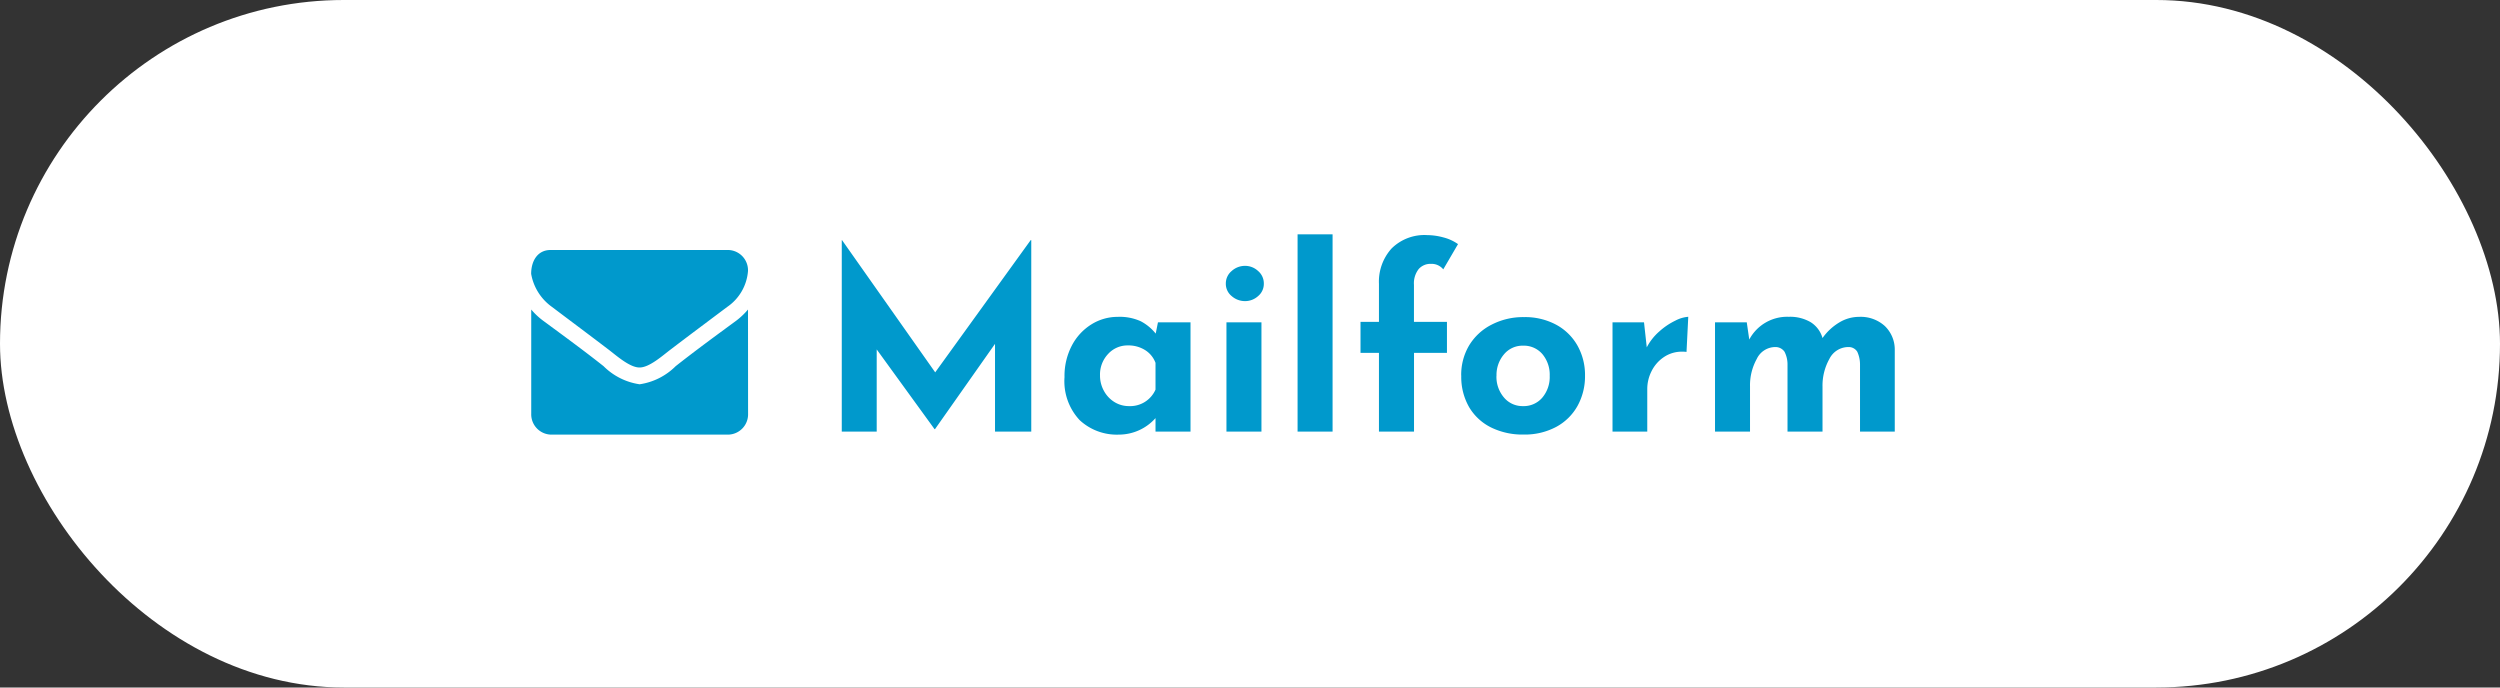
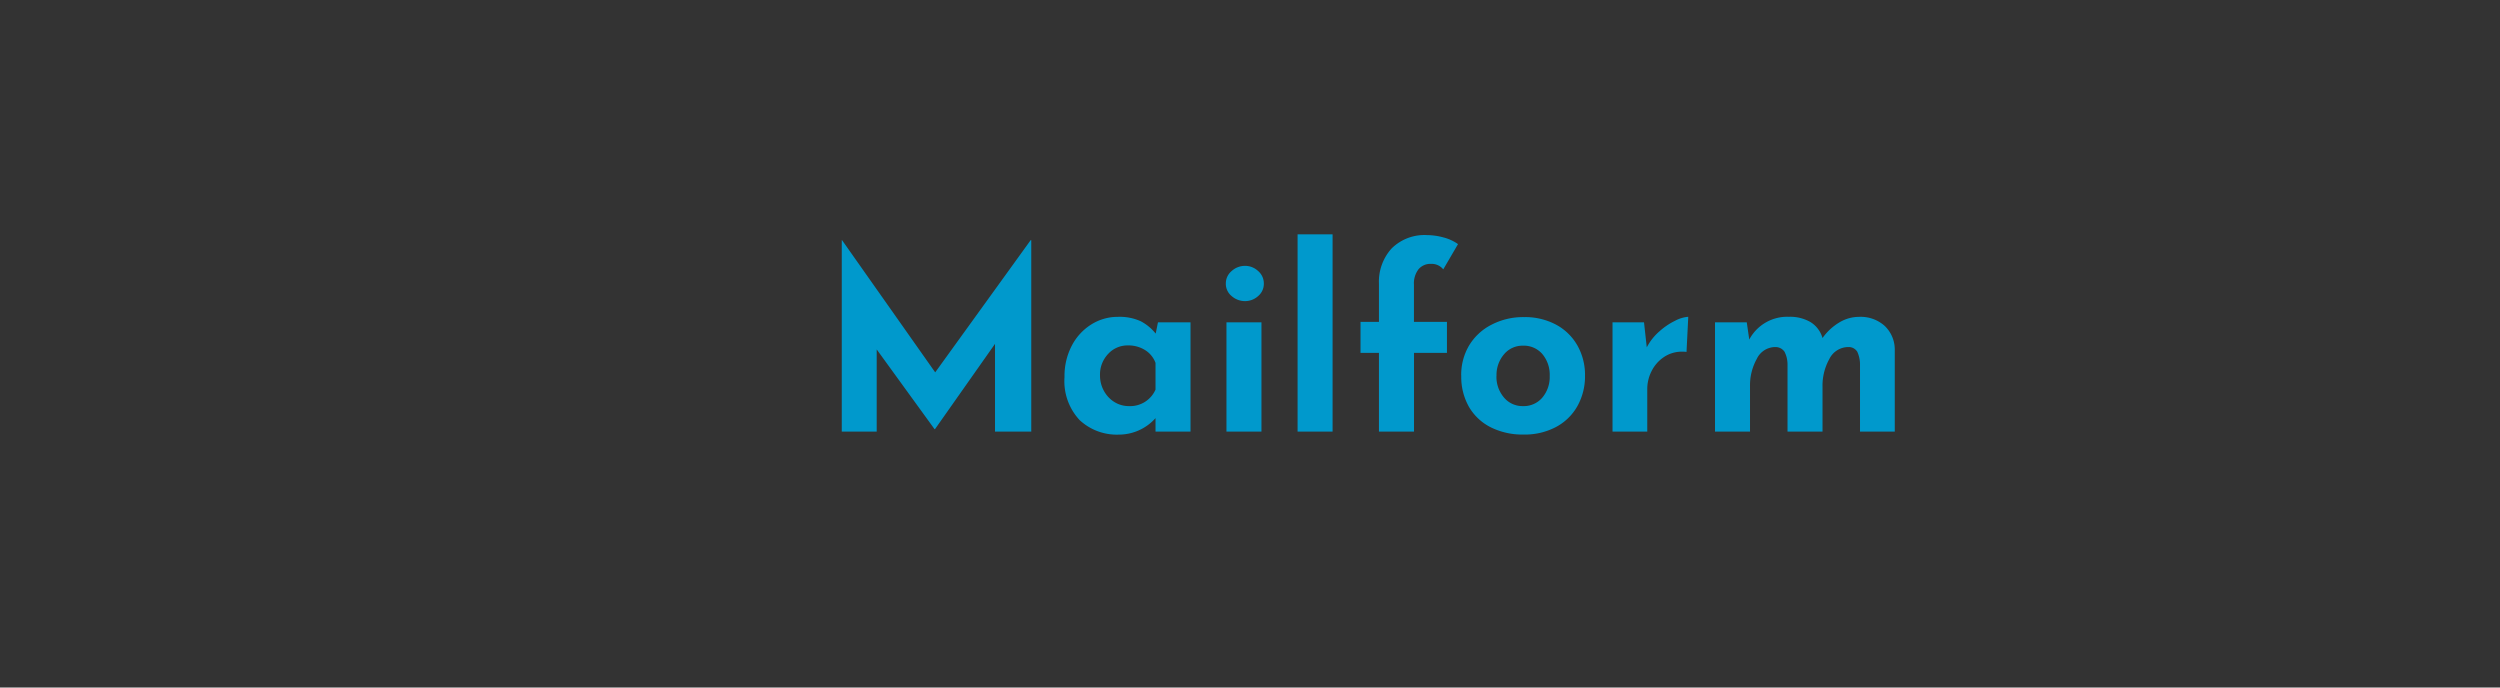
<svg xmlns="http://www.w3.org/2000/svg" width="160" height="44" viewBox="0 0 160 44">
  <rect x="0" y="0" width="160" height="44" fill="#333333" stroke="none" />
  <g id="ヘッダー画像" transform="translate(-1702 -15)">
-     <rect id="長方形_1611" data-name="長方形 1611" width="160" height="44" rx="22" transform="translate(1702 15)" fill="#fff" />
-     <path id="パス_131328" data-name="パス 131328" d="M13.648-12.256V0h-2.32V-5.616L7.488-.16H7.456l-3.7-5.1V0H1.52V-12.256h.016L7.5-3.792l6.112-8.464ZM23.84-6.992V0H21.6V-.864A3.138,3.138,0,0,1,19.264.192a3.49,3.49,0,0,1-2.52-.928,3.641,3.641,0,0,1-.968-2.752,4.186,4.186,0,0,1,.472-2.024A3.5,3.5,0,0,1,17.5-6.864a3.162,3.162,0,0,1,1.68-.48,3.243,3.243,0,0,1,1.472.28,3.005,3.005,0,0,1,.96.792l.144-.72ZM19.9-1.632a1.771,1.771,0,0,0,1.7-1.056V-4.4a1.632,1.632,0,0,0-.664-.816,2.008,2.008,0,0,0-1.112-.3,1.674,1.674,0,0,0-1.256.544,1.911,1.911,0,0,0-.52,1.376,2.008,2.008,0,0,0,.256,1,1.9,1.9,0,0,0,.68.712A1.748,1.748,0,0,0,19.9-1.632Zm8.48-5.36V0h-2.24V-6.992ZM26.1-9.472a1.031,1.031,0,0,1,.376-.808,1.266,1.266,0,0,1,.856-.328,1.217,1.217,0,0,1,.832.328,1.04,1.04,0,0,1,.368.808,1.017,1.017,0,0,1-.368.8,1.234,1.234,0,0,1-.832.32,1.284,1.284,0,0,1-.856-.32A1.008,1.008,0,0,1,26.1-9.472Zm6.832-3.152V0h-2.24V-12.624ZM35.9-5.04H34.72V-7.024H35.9V-9.456a3.163,3.163,0,0,1,.808-2.264,2.984,2.984,0,0,1,2.28-.856,4.01,4.01,0,0,1,1.024.144A2.844,2.844,0,0,1,40.96-12l-.944,1.616a.959.959,0,0,0-.784-.352,1,1,0,0,0-.792.336,1.487,1.487,0,0,0-.3,1.008v2.368h2.112V-5.04H38.144V0H35.9Zm5.264,1.456a3.686,3.686,0,0,1,.5-1.92A3.552,3.552,0,0,1,43.1-6.84a4.387,4.387,0,0,1,2.088-.488,4.2,4.2,0,0,1,2.056.488A3.437,3.437,0,0,1,48.608-5.5a3.829,3.829,0,0,1,.48,1.92,3.918,3.918,0,0,1-.48,1.936A3.407,3.407,0,0,1,47.24-.3a4.269,4.269,0,0,1-2.088.488A4.539,4.539,0,0,1,43.08-.264a3.362,3.362,0,0,1-1.408-1.3A3.874,3.874,0,0,1,41.168-3.584Zm2.256.016a2.033,2.033,0,0,0,.48,1.384,1.542,1.542,0,0,0,1.216.552,1.562,1.562,0,0,0,1.24-.544,2.048,2.048,0,0,0,.472-1.392A2.048,2.048,0,0,0,46.36-4.96,1.562,1.562,0,0,0,45.12-5.5a1.542,1.542,0,0,0-1.216.552A2.033,2.033,0,0,0,43.424-3.568ZM53.04-5.392A3.466,3.466,0,0,1,53.832-6.4a4.339,4.339,0,0,1,1.032-.7,2.134,2.134,0,0,1,.832-.248L55.584-5.1a1.761,1.761,0,0,0-.272-.016,2.039,2.039,0,0,0-1.184.352,2.331,2.331,0,0,0-.784.9,2.526,2.526,0,0,0-.272,1.128V0H50.848V-6.992h2.016ZM66.624-7.344a2.3,2.3,0,0,1,1.64.576,2.086,2.086,0,0,1,.648,1.52V0H66.688V-4.32a1.956,1.956,0,0,0-.176-.792.64.64,0,0,0-.56-.3,1.357,1.357,0,0,0-1.224.76,3.5,3.5,0,0,0-.44,1.784V0h-2.24V-4.32a1.77,1.77,0,0,0-.192-.792.7.7,0,0,0-.592-.3,1.317,1.317,0,0,0-1.184.76A3.483,3.483,0,0,0,59.648-2.9V0h-2.24V-6.992H59.44l.16,1.1a2.747,2.747,0,0,1,2.528-1.456,2.606,2.606,0,0,1,1.4.344,1.764,1.764,0,0,1,.76,1.016,3.542,3.542,0,0,1,1.064-.992A2.449,2.449,0,0,1,66.624-7.344Z" transform="translate(1754.353 42.623)" fill="#09c" />
+     <path id="パス_131328" data-name="パス 131328" d="M13.648-12.256V0h-2.32V-5.616L7.488-.16H7.456l-3.7-5.1V0H1.52V-12.256h.016L7.5-3.792l6.112-8.464ZM23.84-6.992V0H21.6V-.864A3.138,3.138,0,0,1,19.264.192a3.49,3.49,0,0,1-2.52-.928,3.641,3.641,0,0,1-.968-2.752,4.186,4.186,0,0,1,.472-2.024A3.5,3.5,0,0,1,17.5-6.864a3.162,3.162,0,0,1,1.68-.48,3.243,3.243,0,0,1,1.472.28,3.005,3.005,0,0,1,.96.792l.144-.72ZM19.9-1.632a1.771,1.771,0,0,0,1.7-1.056V-4.4a1.632,1.632,0,0,0-.664-.816,2.008,2.008,0,0,0-1.112-.3,1.674,1.674,0,0,0-1.256.544,1.911,1.911,0,0,0-.52,1.376,2.008,2.008,0,0,0,.256,1,1.9,1.9,0,0,0,.68.712A1.748,1.748,0,0,0,19.9-1.632Zm8.48-5.36V0h-2.24V-6.992ZM26.1-9.472a1.031,1.031,0,0,1,.376-.808,1.266,1.266,0,0,1,.856-.328,1.217,1.217,0,0,1,.832.328,1.04,1.04,0,0,1,.368.808,1.017,1.017,0,0,1-.368.8,1.234,1.234,0,0,1-.832.32,1.284,1.284,0,0,1-.856-.32A1.008,1.008,0,0,1,26.1-9.472Zm6.832-3.152V0h-2.24V-12.624ZM35.9-5.04H34.72V-7.024H35.9V-9.456a3.163,3.163,0,0,1,.808-2.264,2.984,2.984,0,0,1,2.28-.856,4.01,4.01,0,0,1,1.024.144A2.844,2.844,0,0,1,40.96-12l-.944,1.616a.959.959,0,0,0-.784-.352,1,1,0,0,0-.792.336,1.487,1.487,0,0,0-.3,1.008v2.368h2.112V-5.04H38.144V0H35.9Zm5.264,1.456a3.686,3.686,0,0,1,.5-1.92A3.552,3.552,0,0,1,43.1-6.84a4.387,4.387,0,0,1,2.088-.488,4.2,4.2,0,0,1,2.056.488A3.437,3.437,0,0,1,48.608-5.5a3.829,3.829,0,0,1,.48,1.92,3.918,3.918,0,0,1-.48,1.936A3.407,3.407,0,0,1,47.24-.3a4.269,4.269,0,0,1-2.088.488A4.539,4.539,0,0,1,43.08-.264a3.362,3.362,0,0,1-1.408-1.3A3.874,3.874,0,0,1,41.168-3.584Zm2.256.016a2.033,2.033,0,0,0,.48,1.384,1.542,1.542,0,0,0,1.216.552,1.562,1.562,0,0,0,1.24-.544,2.048,2.048,0,0,0,.472-1.392A2.048,2.048,0,0,0,46.36-4.96,1.562,1.562,0,0,0,45.12-5.5a1.542,1.542,0,0,0-1.216.552A2.033,2.033,0,0,0,43.424-3.568ZM53.04-5.392A3.466,3.466,0,0,1,53.832-6.4a4.339,4.339,0,0,1,1.032-.7,2.134,2.134,0,0,1,.832-.248L55.584-5.1a1.761,1.761,0,0,0-.272-.016,2.039,2.039,0,0,0-1.184.352,2.331,2.331,0,0,0-.784.9,2.526,2.526,0,0,0-.272,1.128V0H50.848V-6.992h2.016M66.624-7.344a2.3,2.3,0,0,1,1.64.576,2.086,2.086,0,0,1,.648,1.52V0H66.688V-4.32a1.956,1.956,0,0,0-.176-.792.64.64,0,0,0-.56-.3,1.357,1.357,0,0,0-1.224.76,3.5,3.5,0,0,0-.44,1.784V0h-2.24V-4.32a1.77,1.77,0,0,0-.192-.792.7.7,0,0,0-.592-.3,1.317,1.317,0,0,0-1.184.76A3.483,3.483,0,0,0,59.648-2.9V0h-2.24V-6.992H59.44l.16,1.1a2.747,2.747,0,0,1,2.528-1.456,2.606,2.606,0,0,1,1.4.344,1.764,1.764,0,0,1,.76,1.016,3.542,3.542,0,0,1,1.064-.992A2.449,2.449,0,0,1,66.624-7.344Z" transform="translate(1754.353 42.623)" fill="#09c" />
    <g id="アイコン-メール" transform="translate(1736 31)">
-       <path id="パス_427" data-name="パス 427" d="M-18.628-42.619a4.691,4.691,0,0,1-.774.73c-1.293.948-2.593,1.9-3.855,2.895a4.106,4.106,0,0,1-2.3,1.158h-.015a4.106,4.106,0,0,1-2.3-1.158c-1.262-1-2.562-1.947-3.847-2.895a4.448,4.448,0,0,1-.782-.73v6.662a1.3,1.3,0,0,0,1.239,1.343h11.4a1.3,1.3,0,0,0,1.239-1.343Zm0-2.467a1.3,1.3,0,0,0-1.239-1.343h-11.4c-.828,0-1.239.7-1.239,1.527a3.289,3.289,0,0,0,1.332,2.115c1.2.906,2.415,1.812,3.615,2.727.5.378,1.355,1.15,1.982,1.15h.015c.627,0,1.479-.772,1.982-1.15,1.2-.915,2.415-1.821,3.623-2.727A3.069,3.069,0,0,0-18.628-45.086Z" transform="translate(32.5 46.429)" fill="#09c" stroke="rgba(0,0,0,0)" stroke-width="1" />
-     </g>
+       </g>
  </g>
</svg>